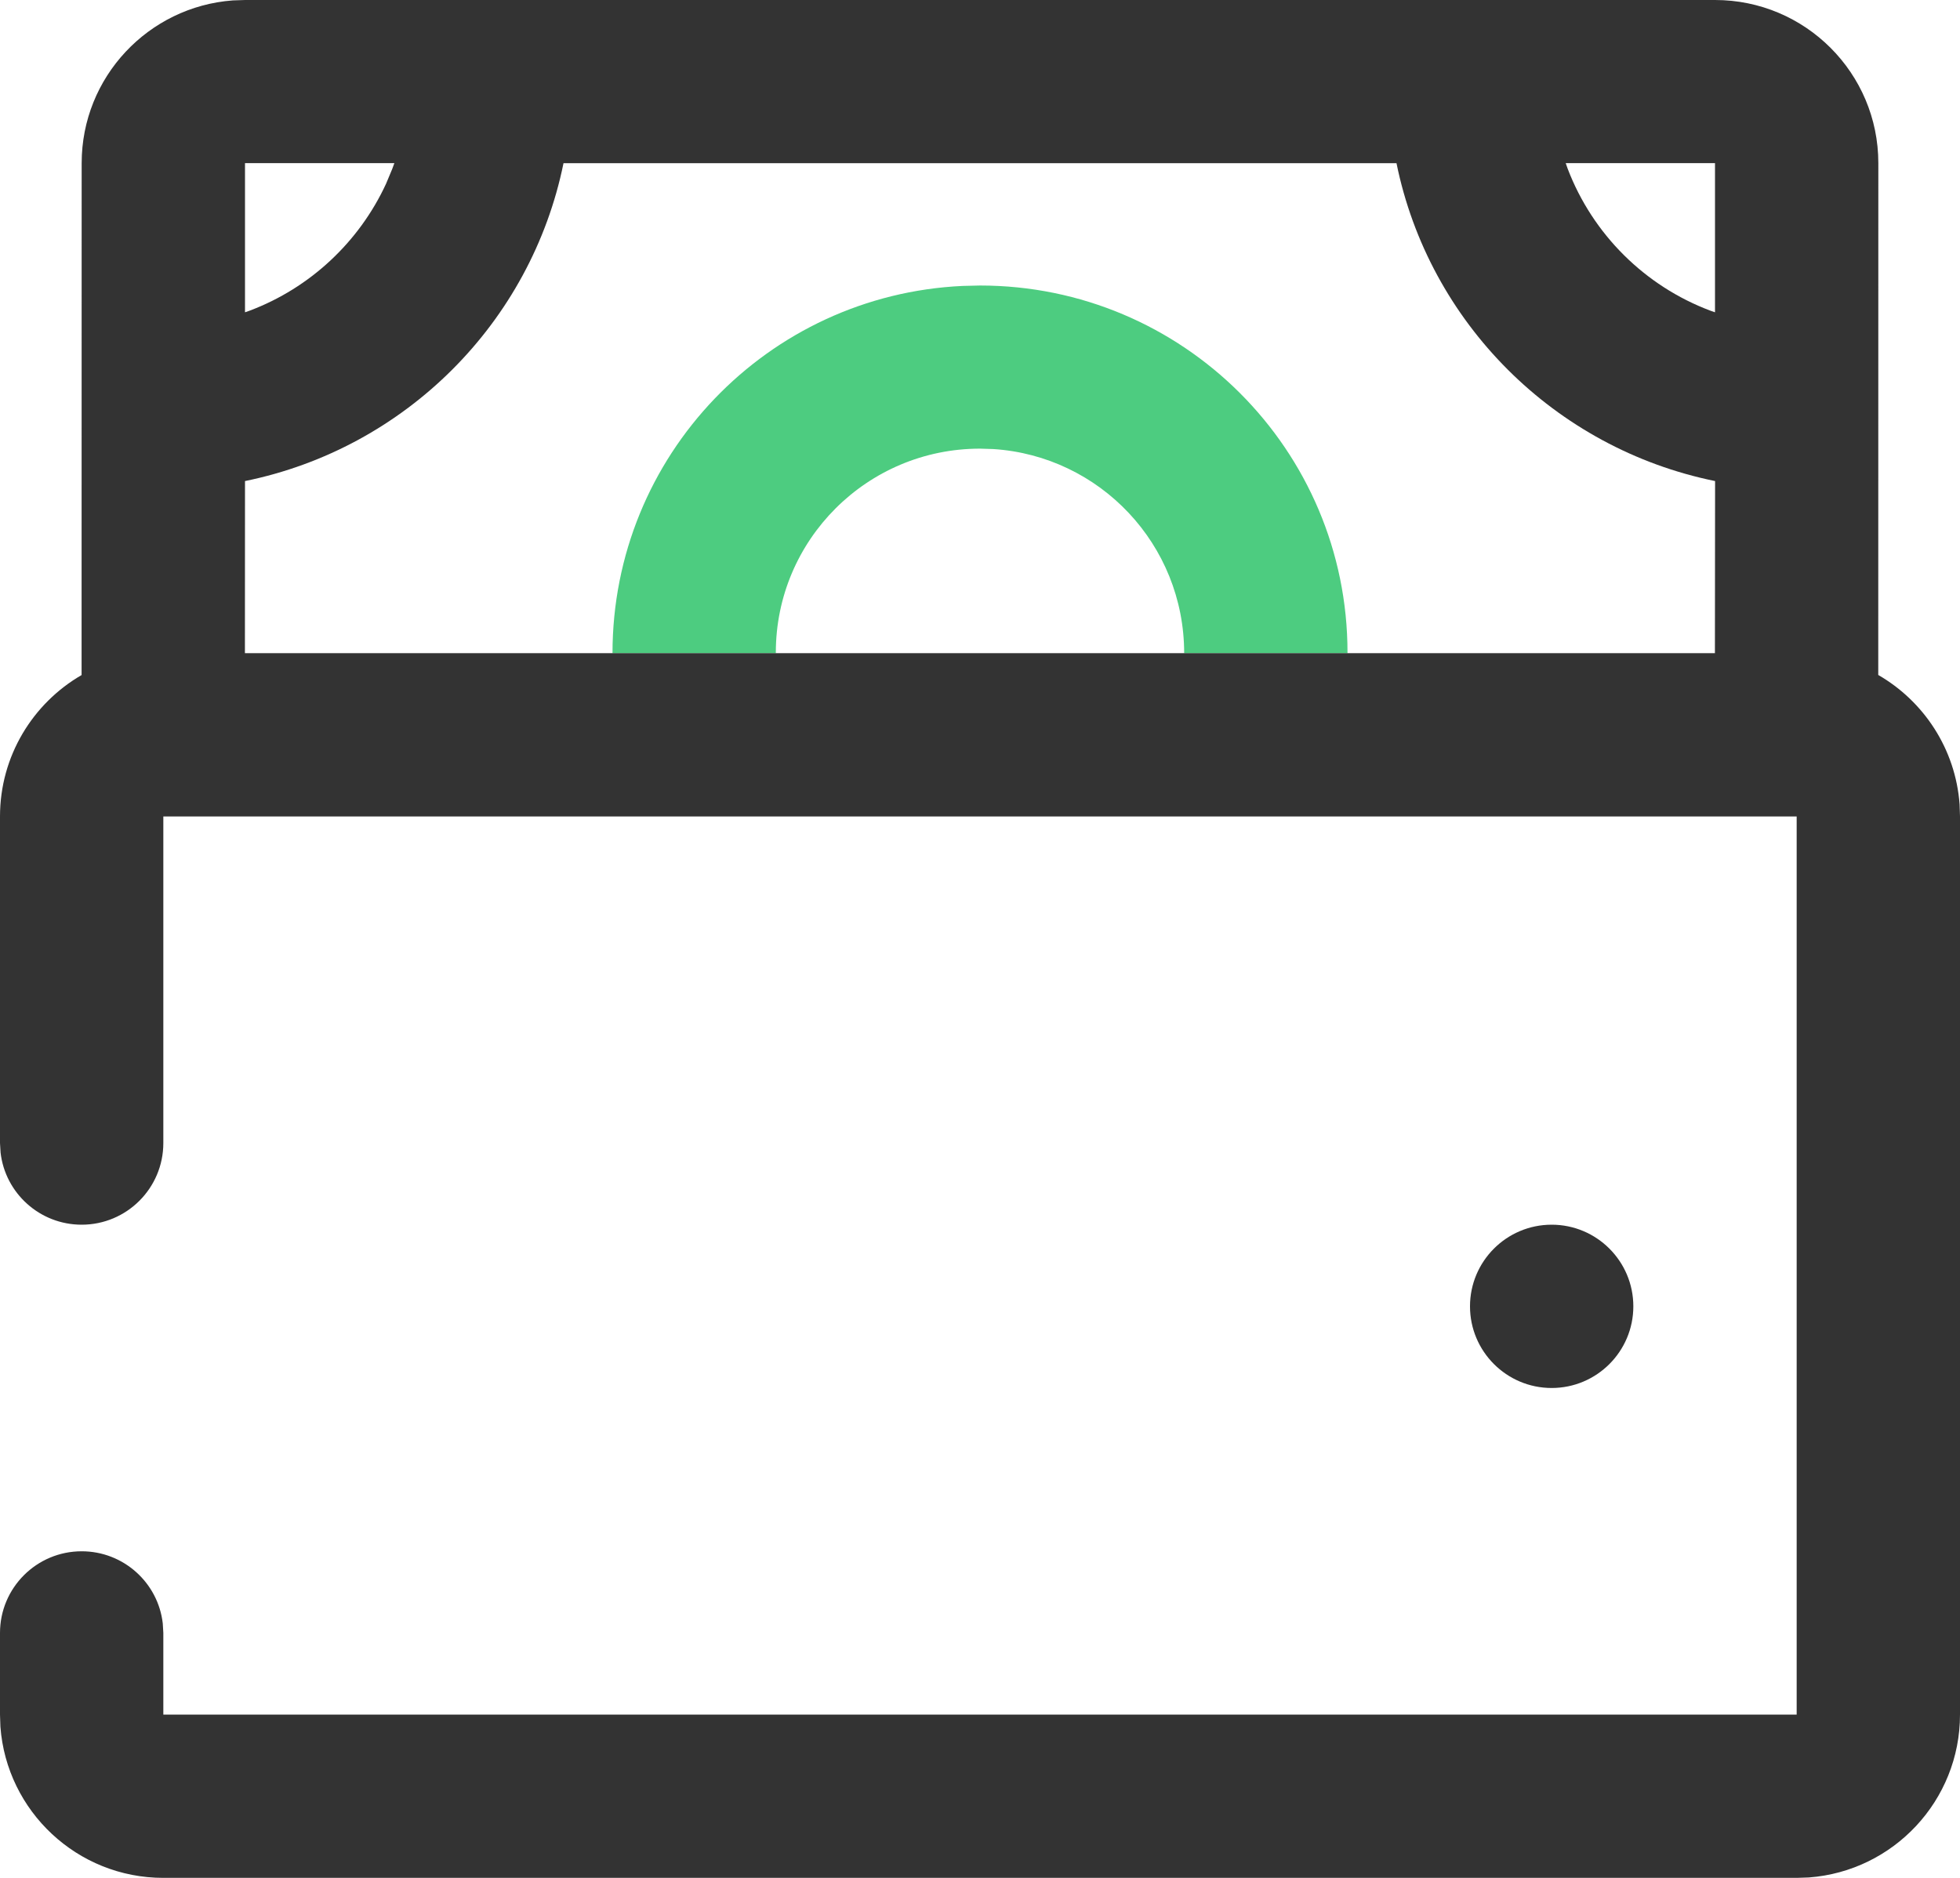
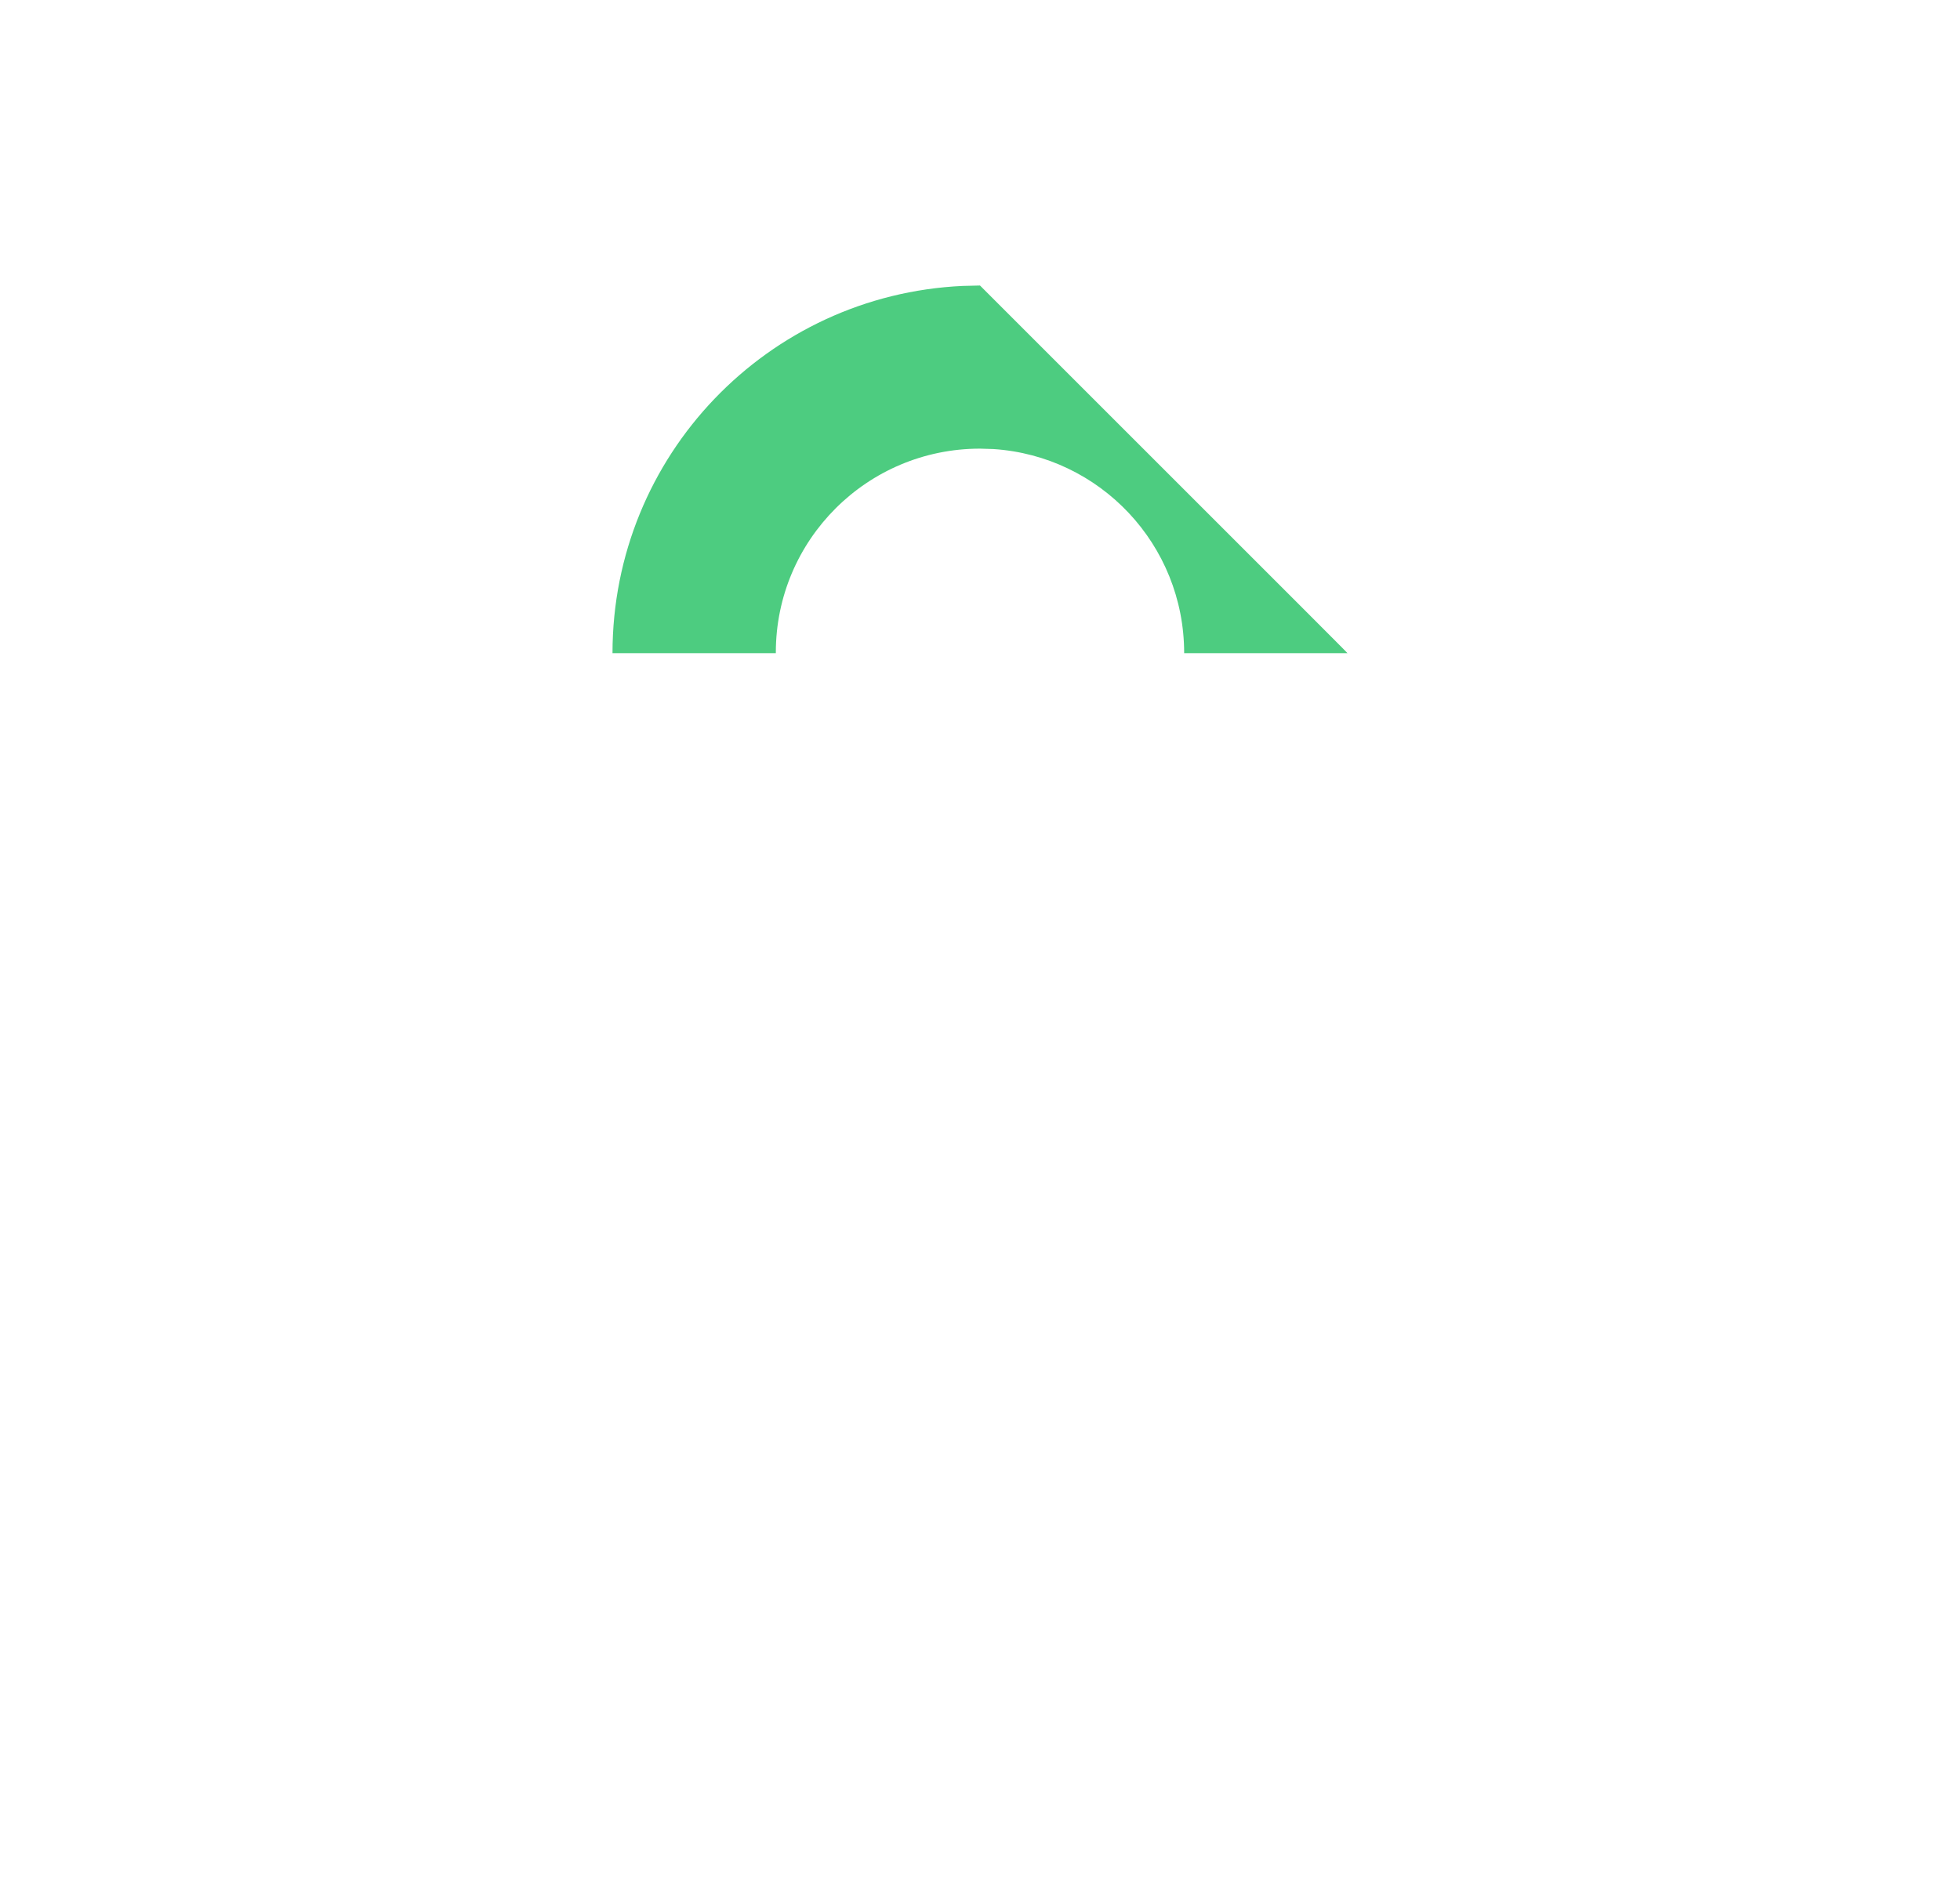
<svg xmlns="http://www.w3.org/2000/svg" width="24px" height="23px" viewBox="0 0 24 23" version="1.1">
  <title>Icon</title>
  <desc>Created with Sketch.</desc>
  <g id="Webinar-Page" stroke="none" stroke-width="1" fill="none" fill-rule="evenodd">
    <g id="Desktop/WebinarPage_v4" transform="translate(-563, -441)" fill-rule="nonzero">
      <g id="Fold" transform="translate(0, -1)">
        <g id="Content" transform="translate(189, 205)">
          <g id="MetaInfo" transform="translate(0, 224)">
            <g id="Price" transform="translate(358, 0)">
              <g id="Caption" transform="translate(16, 12)">
                <g id="Icon" transform="translate(0, 1)">
-                   <path d="M12,3.497 C14.485,3.497 16.5,5.509 16.5,7.992 C16.5,7.995 16.5,7.998 16.5,8 L14.5,8 C14.5,6.668 13.468,5.585 12.164,5.5 L12,5.495 C10.619,5.495 9.5,6.613 9.5,7.992 C9.5,7.995 9.5,7.998 9.5,8 L7.5,8 C7.5,5.58 9.401,3.612 11.788,3.502 Z" id="Combined-Shape" fill="#4DCC80" />
-                   <path d="M21,3.06954462e-12 C22.105,3.06954462e-12 23,0.895 23,1.998 L22.999,8.267 C23.557,8.589 23.945,9.173 23.995,9.851 L24,10 L24,21 C24,22.054 23.184,22.918 22.149,22.995 L22,23 L2,23 C0.946,23 0.082,22.184 0.005,21.149 L1.97906047e-09,21 L1.97906047e-09,20 C1.97906047e-09,19.448 0.448,19 1,19 C1.513,19 1.936,19.386 1.993,19.883 L2,20 L2,21 L22,21 L22,10 L2,10 L2,14 C2,14.552 1.552,15 1,15 C0.487,15 0.064,14.614 0.007,14.117 L1.97906047e-09,14 L1.97906047e-09,10 C1.97906047e-09,9.26 0.402,8.614 0.999,8.268 L1,1.998 C1,0.945 1.816,0.082 2.851,0.005 L3,3.06954462e-12 L21,3.06954462e-12 Z M19,15 C19.552,15 20,15.448 20,16 C20,16.552 19.552,17 19,17 C18.448,17 18,16.552 18,16 C18,15.448 18.448,15 19,15 Z M17.1,1.999 L6.9,1.999 C6.503,3.949 4.966,5.491 3,5.892 L2.999,8 L20.999,8 L21.001,5.892 C19.034,5.491 17.497,3.949 17.1,1.999 Z M4.829,1.998 L3,1.998 L3,3.825 L3.057,3.805 C3.798,3.526 4.398,2.963 4.727,2.251 L4.803,2.069 L4.829,1.998 Z M21,1.998 L19.172,1.998 L19.197,2.069 C19.503,2.868 20.14,3.503 20.943,3.805 L21,3.825 L21,1.998 Z" id="Combined-Shape" fill-opacity="0.8" fill="#000000" />
+                   <path d="M12,3.497 C16.5,7.995 16.5,7.998 16.5,8 L14.5,8 C14.5,6.668 13.468,5.585 12.164,5.5 L12,5.495 C10.619,5.495 9.5,6.613 9.5,7.992 C9.5,7.995 9.5,7.998 9.5,8 L7.5,8 C7.5,5.58 9.401,3.612 11.788,3.502 Z" id="Combined-Shape" fill="#4DCC80" />
                </g>
              </g>
            </g>
          </g>
        </g>
      </g>
    </g>
  </g>
</svg>